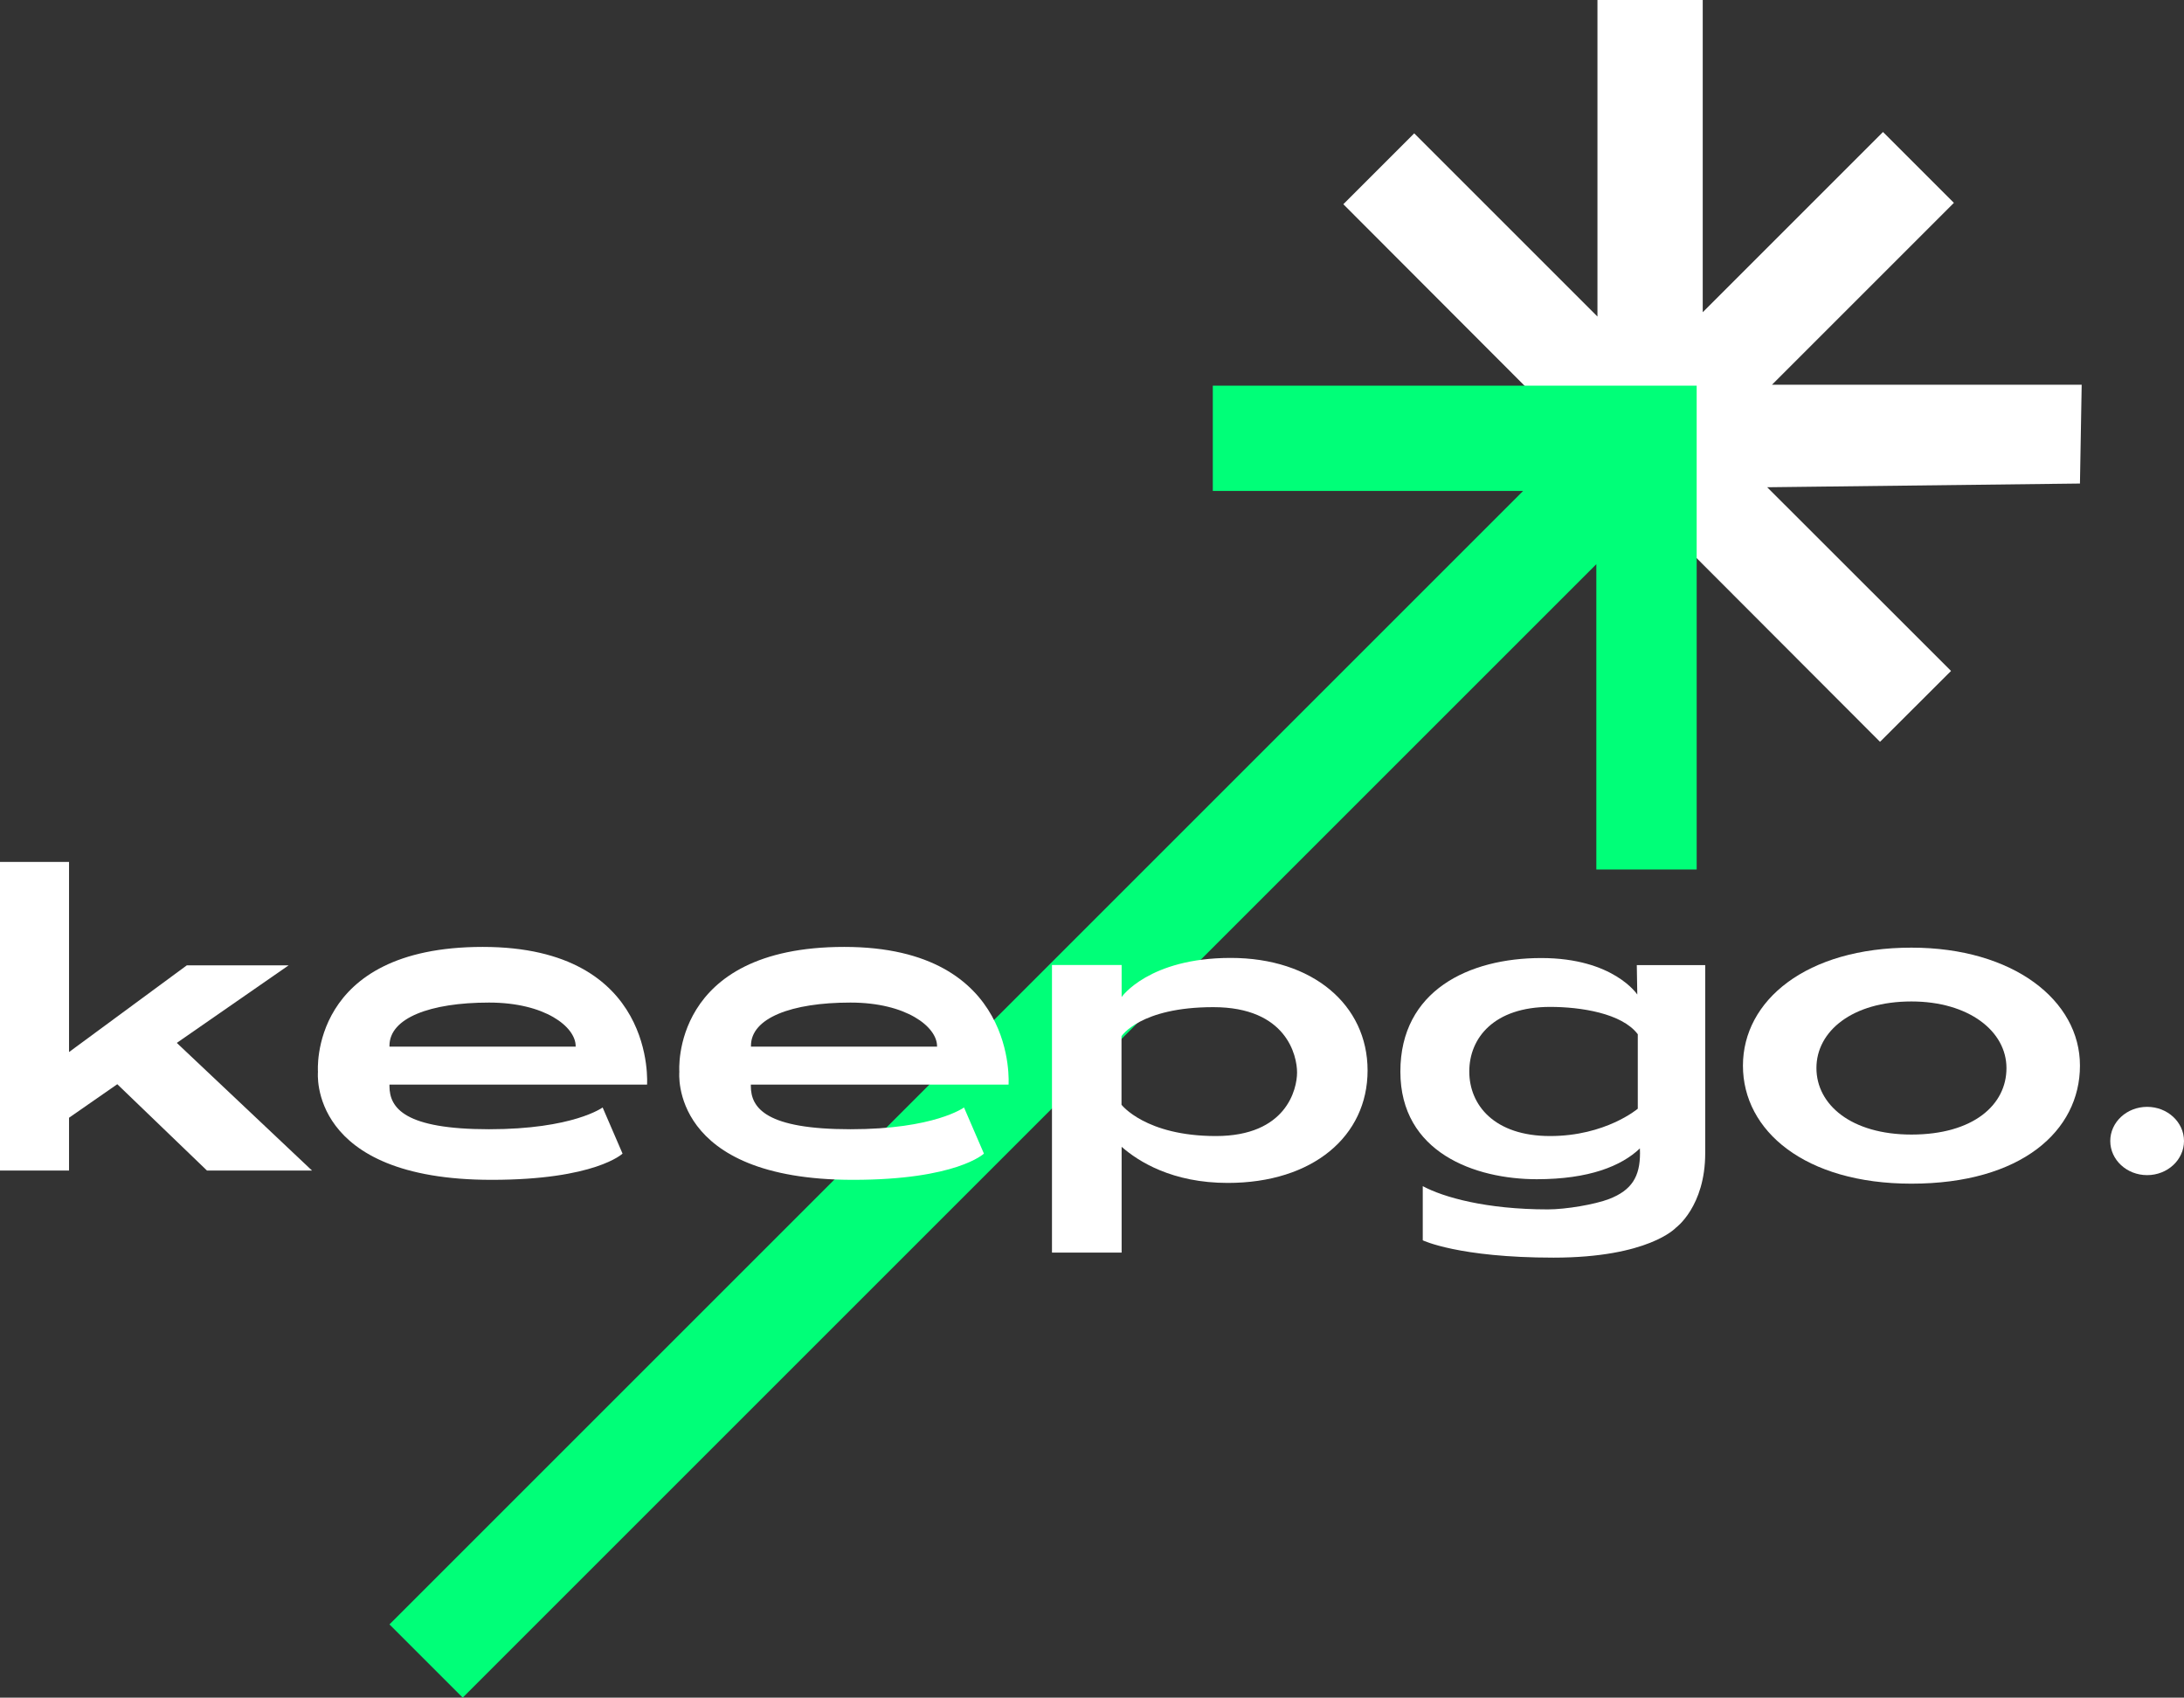
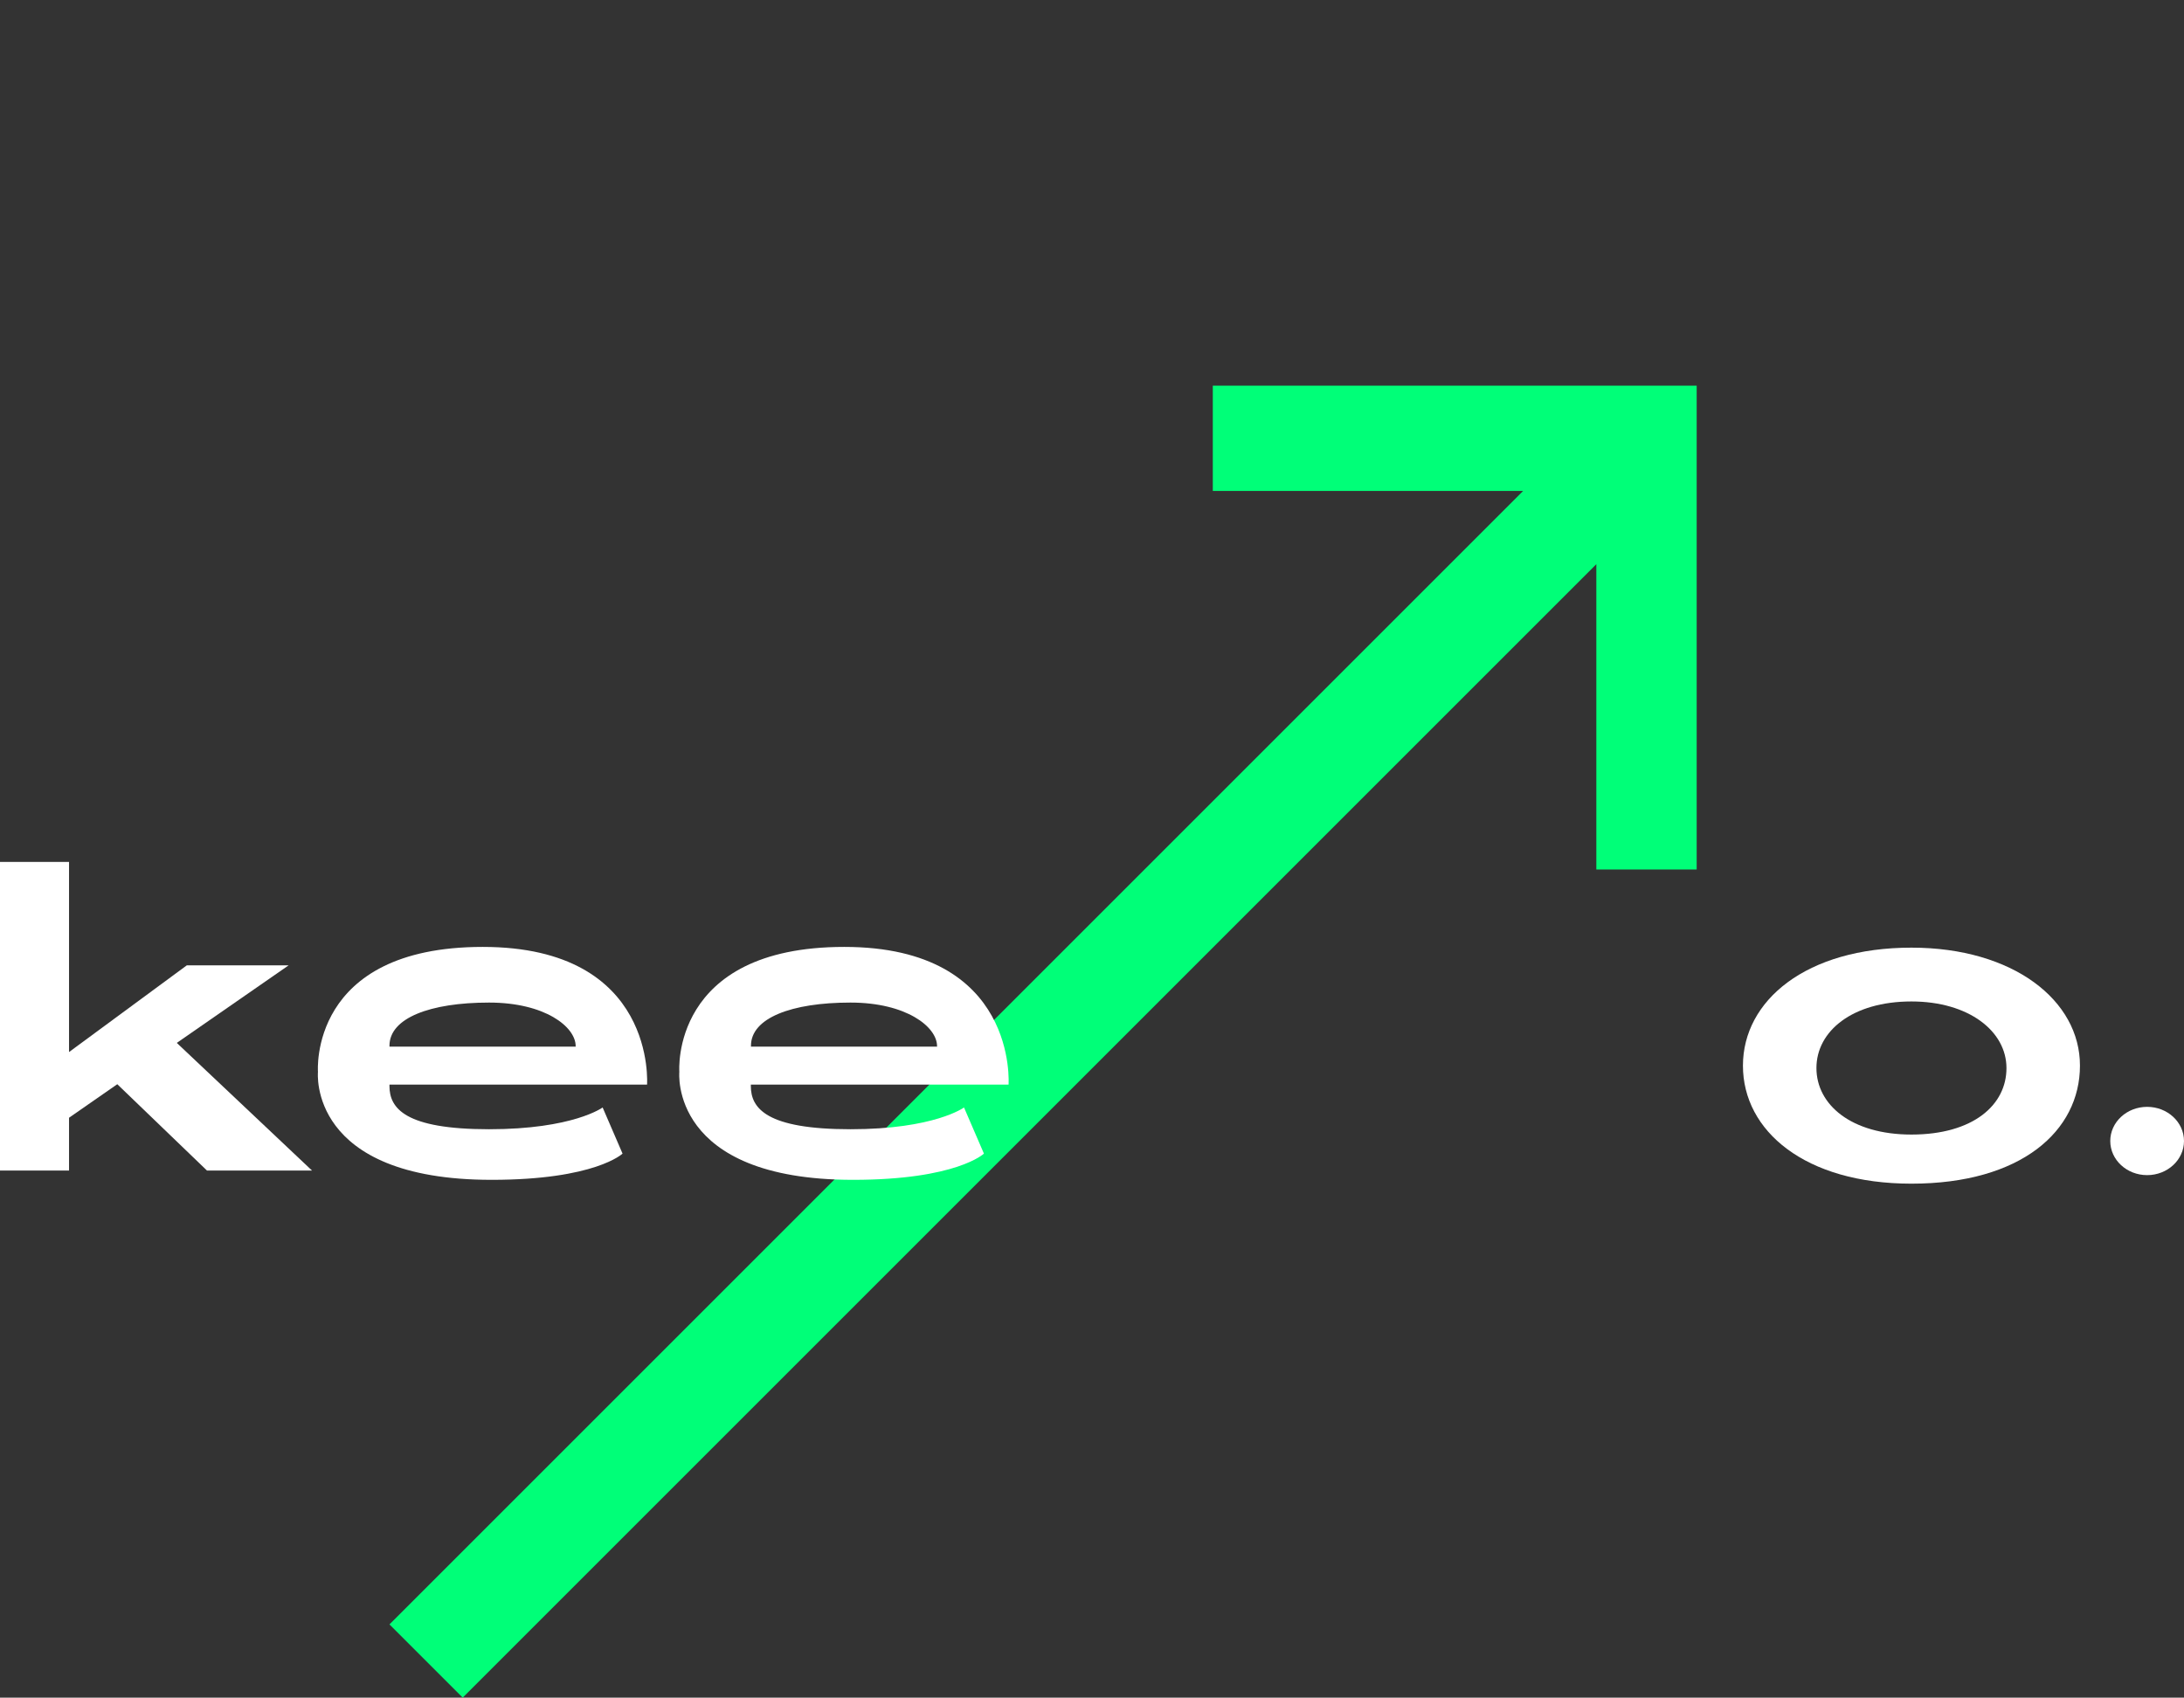
<svg xmlns="http://www.w3.org/2000/svg" version="1.1" x="0px" y="0px" viewBox="0 0 176.53 137.24" style="enable-background:new 0 0 176.53 137.24;" xml:space="preserve">
  <rect x="0" y="0" width="176.53" height="137.24" fill="#333333" stroke="none" />
  <style type="text/css">
	.st0{fill:#FFFFFF;}
	.st1{fill:#00FF78;}
</style>
  <g id="Camada_2">
</g>
  <g id="Camada_1">
    <g>
-       <polygon class="st0" points="151.96,59.97 157.7,54.24 142.84,39.39 168.12,39.09 168.26,31.1 143.23,31.1 157.93,16.4     152.2,10.67 137.63,25.24 137.63,0 129.12,0 129.12,25.59 114.31,10.78 108.58,16.51   " />
      <polygon class="st1" points="98.03,31.18 98.03,39.69 123.11,39.69 31.48,131.32 37.4,137.24 129.03,45.61 129.03,70.29     137.14,70.29 137.14,31.18   " />
      <g>
        <polygon class="st0" points="16.73,94.63 25.22,94.63 14.29,84.31 23.33,78.04 15.1,78.04 5.58,85.05 5.58,69.68 0,69.68      0,94.63 5.58,94.63 5.58,90.36 9.48,87.65    " />
        <path class="st0" d="M52.3,87.7c0,0,0.82-11.15-13.28-11.15S25.7,86.65,25.7,86.65s-0.86,8.73,14.04,8.73     c8.38,0,10.58-2.12,10.58-2.12l-1.61-3.73c0,0-2.38,1.76-9.18,1.76s-8.05-1.7-8.05-3.49c0-0.04,0-0.08,0-0.12H52.3z M39.53,81.05     c4.53,0,7,1.97,7,3.52c0,0.01,0,0.03,0.01,0.04H31.48c0-0.03,0-0.05,0-0.07C31.48,82.3,34.76,81.05,39.53,81.05z" />
        <path class="st0" d="M81.52,87.7c0,0,0.82-11.15-13.28-11.15S54.91,86.65,54.91,86.65s-0.86,8.73,14.04,8.73     c8.38,0,10.58-2.12,10.58-2.12l-1.61-3.73c0,0-2.38,1.76-9.18,1.76c-6.8,0-8.05-1.7-8.05-3.49c0-0.04,0-0.08,0-0.12H81.52z      M68.74,81.05c4.53,0,7,1.97,7,3.52c0,0.01,0,0.03,0.01,0.04H60.7c0-0.03,0-0.05,0-0.07C60.7,82.3,63.97,81.05,68.74,81.05z" />
-         <path class="st0" d="M99.48,77.44c-6.62,0-8.82,3.16-8.82,3.16v-2.59h-5.63v23.25h5.63v-8.55c1.37,1.2,4.1,2.92,8.58,2.92     c6.89,0,11.3-3.79,11.3-9.09C110.54,81.23,106.09,77.44,99.48,77.44z M98.28,91.84c-5.69,0-7.63-2.53-7.63-2.53v-5.54     c0,0,1.49-2.35,7.42-2.35c5.93,0,6.77,3.93,6.77,5.28S103.98,91.84,98.28,91.84z" />
-         <path class="st0" d="M132.3,78.02l0.04,2.38c0,0-1.92-2.95-7.76-2.95c-5.84,0-11.39,2.62-11.39,9.18c0,6.56,6.05,8.7,11.03,8.7     c4.21,0,6.83-1.06,8.33-2.49l0.01,0.38c0,1.89-0.66,3-2.5,3.71c-1.14,0.44-3.49,0.84-4.95,0.84c-4.98,0-8.44-0.98-10.11-1.88     v4.38c0,0,2.89,1.4,10.57,1.4s9.88-2.41,9.88-2.41s2.38-1.71,2.38-6.04v-15.2H132.3z M132.38,89.63c0,0-2.59,2.21-7.09,2.21     c-4.5,0-6.53-2.5-6.53-5.22c0-2.71,2-5.22,6.53-5.22c2.47,0,5.81,0.51,7.09,2.21C132.38,86.03,132.38,89.63,132.38,89.63z" />
        <path class="st0" d="M154.5,76.61c-8.5,0-13.62,4.27-13.62,9.54c0,5.27,5.01,9.54,13.62,9.54c8.88,0,13.62-4.27,13.62-9.54     C168.13,80.88,162.73,76.61,154.5,76.61z M154.5,91.72c-4.86,0-7.68-2.41-7.68-5.38c0-2.97,2.89-5.38,7.68-5.38     c4.64,0,7.68,2.41,7.68,5.38C162.19,89.31,159.51,91.72,154.5,91.72z" />
        <ellipse class="st0" cx="173.55" cy="92.24" rx="2.98" ry="2.76" />
      </g>
    </g>
  </g>
</svg>